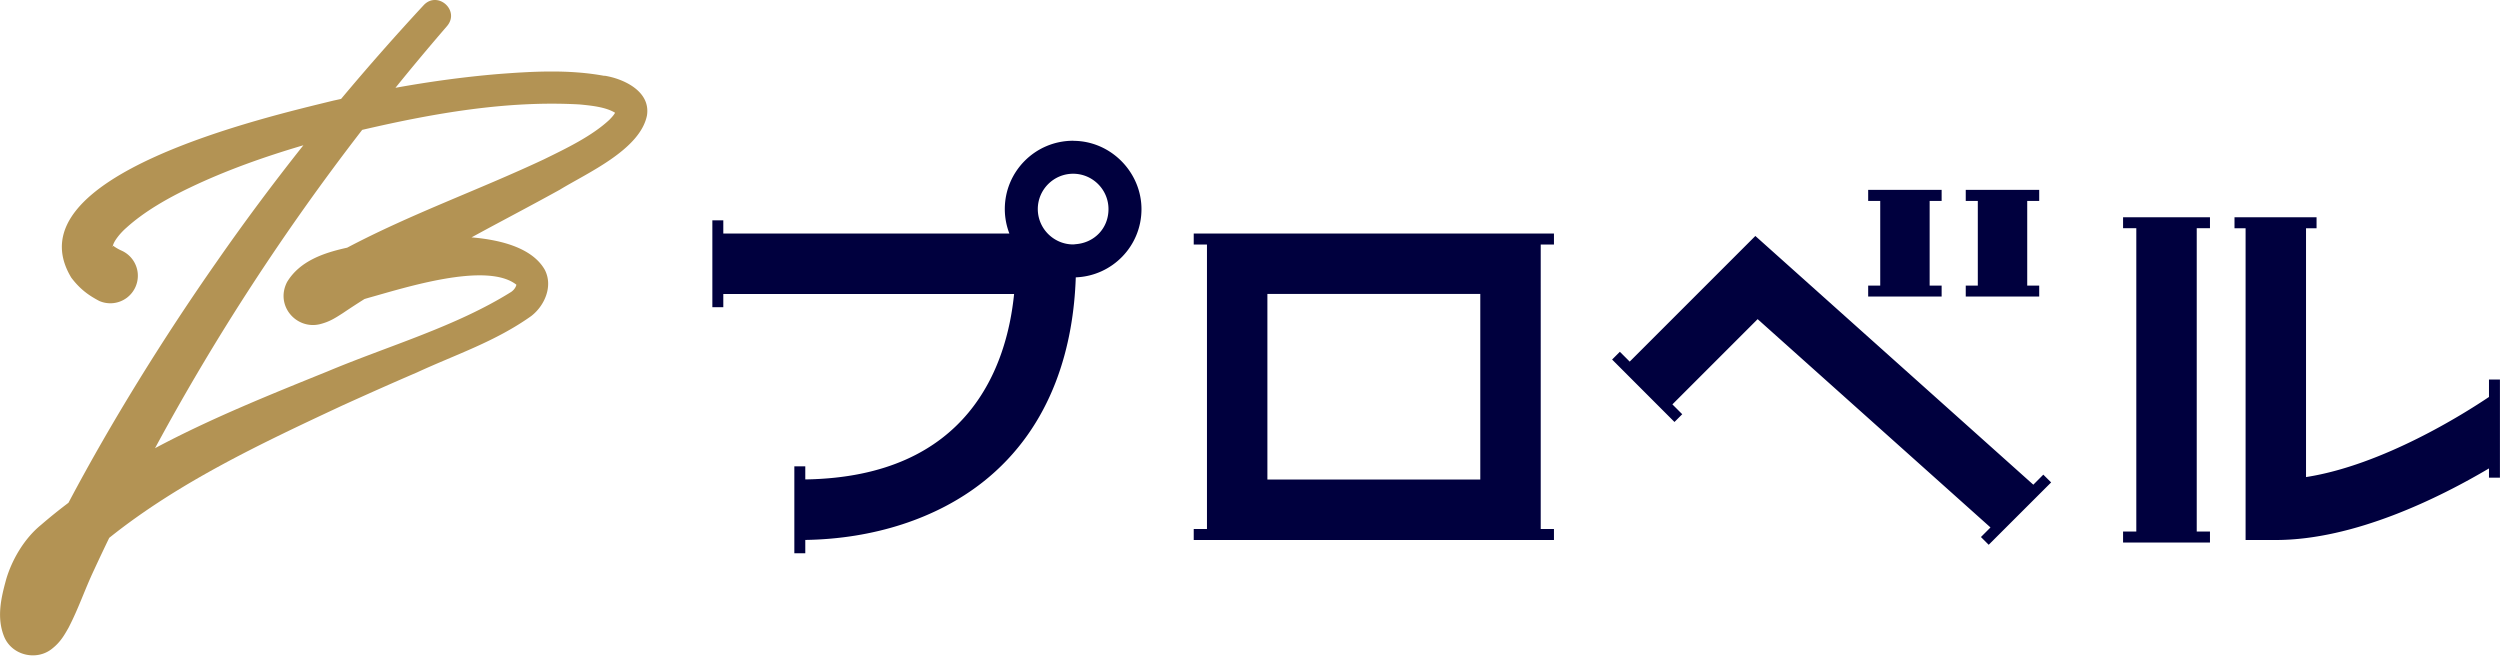
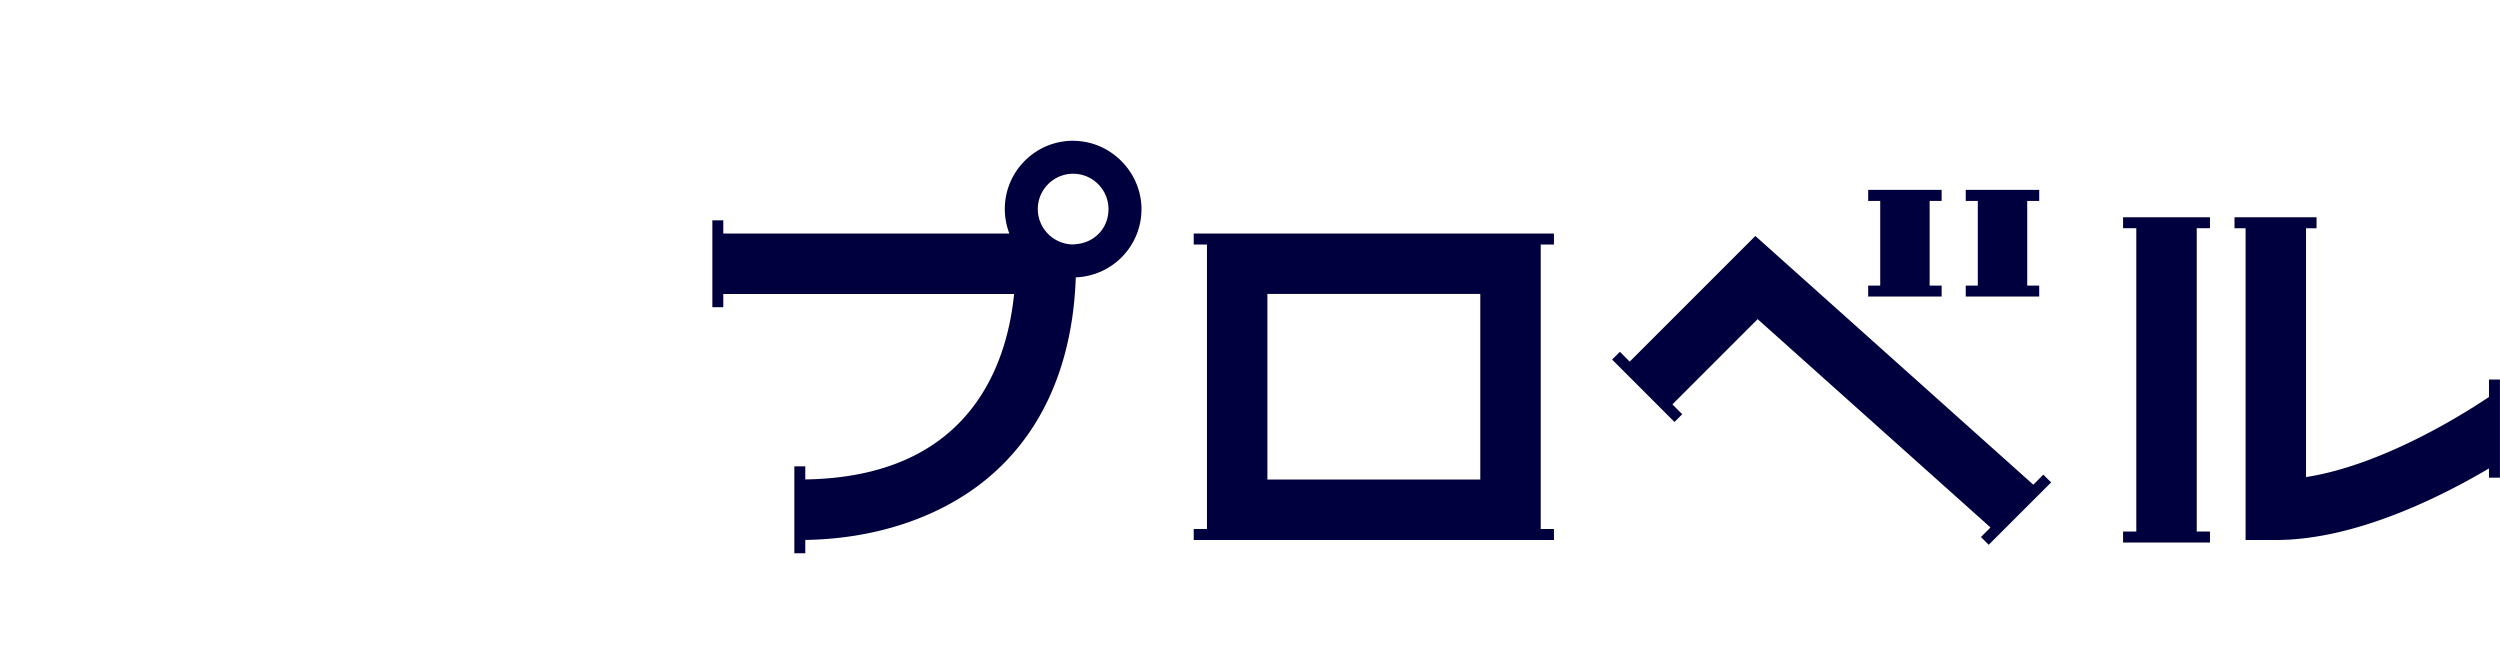
<svg xmlns="http://www.w3.org/2000/svg" id="_レイヤー_2" data-name="レイヤー 2" viewBox="0 0 360.74 94.59">
  <defs>
    <style>.cls-2{fill:#00003e}</style>
  </defs>
  <g id="_レイヤー_1-2" data-name="レイヤー 1">
    <path d="M359.15 54.77v2.51c-3.52 2.37-15.32 9.84-26.4 11.56v-35.9h1.52v-1.59h-11.84v1.59h1.6v44.98h4.36c11.33 0 23.59-6.09 30.76-10.33v1.34h1.58V54.77zM306.35 32.93h1.91V76.7h-1.91v1.59h12.54V76.7h-1.91V32.93h1.91v-1.58h-12.54zM154.85 20.31c-5.45 0-9.86 4.41-9.86 9.86 0 1.25.24 2.43.66 3.53h-41.28v-1.91h-1.58v12.54h1.58v-1.91h41.96c-1.04 10.34-6.48 26.4-30.13 26.76v-1.89h-1.58v12.54h1.58v-1.92c9.86-.15 18.91-3.08 25.57-8.31 10.41-8.18 13.15-20.24 13.46-29.58 5.27-.2 9.48-4.52 9.48-9.84s-4.41-9.86-9.86-9.86Zm.42 14.92c-.14.01-.27.04-.42.04-1.44 0-2.74-.61-3.67-1.57a5.1 5.1 0 0 1-1.43-3.53c0-2.81 2.29-5.1 5.1-5.1s5.1 2.29 5.1 5.1-2.07 4.85-4.69 5.06ZM172.25 33.7v1.59h1.91v41.04h-1.91v1.59h51.98v-1.59h-1.91V35.29h1.91V33.7zm10.63 35.49V42.41h30.72v26.78zM280.17 41.21h-1.73V28.99h1.73V27.4h-10.6v1.59h1.74v12.22h-1.74v1.58h10.6zM294.25 41.21h-1.73V28.99h1.73V27.4h-10.6v1.59h1.74v12.22h-1.74v1.58h10.6zM293.4 69.94l-40.11-35.89-18.13 18.13-1.42-1.42-1.12 1.12 9 9.01 1.12-1.12-1.42-1.42 12.3-12.3 33.6 30.06-1.38 1.38 1.12 1.12 9.01-9-1.13-1.12z" class="cls-2" />
-     <path d="M87.22 10.95c-5.12-.95-10.37-.65-15.41-.26-4.96.42-9.88 1.1-14.75 1.98 2.43-3.01 4.91-5.97 7.43-8.89 1.95-2.26-1.34-5.17-3.35-3.04-4.09 4.41-8.06 8.92-11.92 13.53-.38.09-.76.17-1.13.25-9.32 2.3-46.72 10.81-37.8 25.55 1.3 1.71 2.53 2.56 4.04 3.36a3.972 3.972 0 1 0 3.18-7.28c-.58-.26-1.01-.56-1.13-.66-.07-.05-.06-.01-.07.05-.01.07-.04.13-.05.08.07-.78 1.17-2.06 1.97-2.75 2.59-2.35 5.95-4.26 9.2-5.81 5.18-2.48 10.72-4.44 16.35-6.1-4.37 5.5-8.57 11.14-12.58 16.91-7.48 10.69-15.07 22.86-21.32 34.68a75 75 0 0 0-3.97 3.2C3.41 77.79 1.68 80.9.89 83.6c-.73 2.66-1.42 5.55-.27 8.32 1.15 2.68 4.66 3.46 6.86 1.71 1.25-.97 1.81-2 2.42-3.07 1.46-2.82 2.33-5.49 3.68-8.34.71-1.54 1.44-3.08 2.18-4.61 10.05-8.04 21.9-13.61 33.6-19.08 3.58-1.62 7.17-3.23 10.81-4.79 5.62-2.6 11.27-4.43 16.49-8.14 1.93-1.49 3.18-4.32 1.94-6.69-1.71-2.97-5.87-4.26-10.56-4.66.74-.4 1.49-.81 2.23-1.21 3.48-1.87 6.99-3.72 10.5-5.66 3.91-2.4 11.57-5.75 12.58-10.7.58-3.54-3.44-5.34-6.14-5.76Zm.75 6.3c-2.54 2.38-6.23 4.15-9.48 5.74-9.43 4.43-19.11 7.85-28.4 12.75-3.32.73-6.82 1.89-8.67 4.96-1.74 3.4 1.33 6.89 4.73 6.08 1.44-.36 2.24-.91 3.34-1.61 1.02-.69 2.05-1.36 3.1-2.02.25-.08.5-.15.74-.22 5.08-1.41 16.9-5.21 21.18-1.85-.06.35-.34.75-.73 1.03-8.01 5.02-17.65 7.76-26.54 11.49-8.32 3.37-16.85 6.79-24.87 11.07 8.68-16.09 18.71-31.46 29.89-45.93 10.27-2.39 20.9-4.26 31.37-3.67 1.67.16 3.78.37 5.12 1.2-.03.06-.07.13-.12.2-.16.24-.4.51-.67.78ZM44.43 38.86s-.03.02-.05.02c-.11.05-.22.06.02-.02h.02Z" style="fill:#b39354" />
  </g>
</svg>